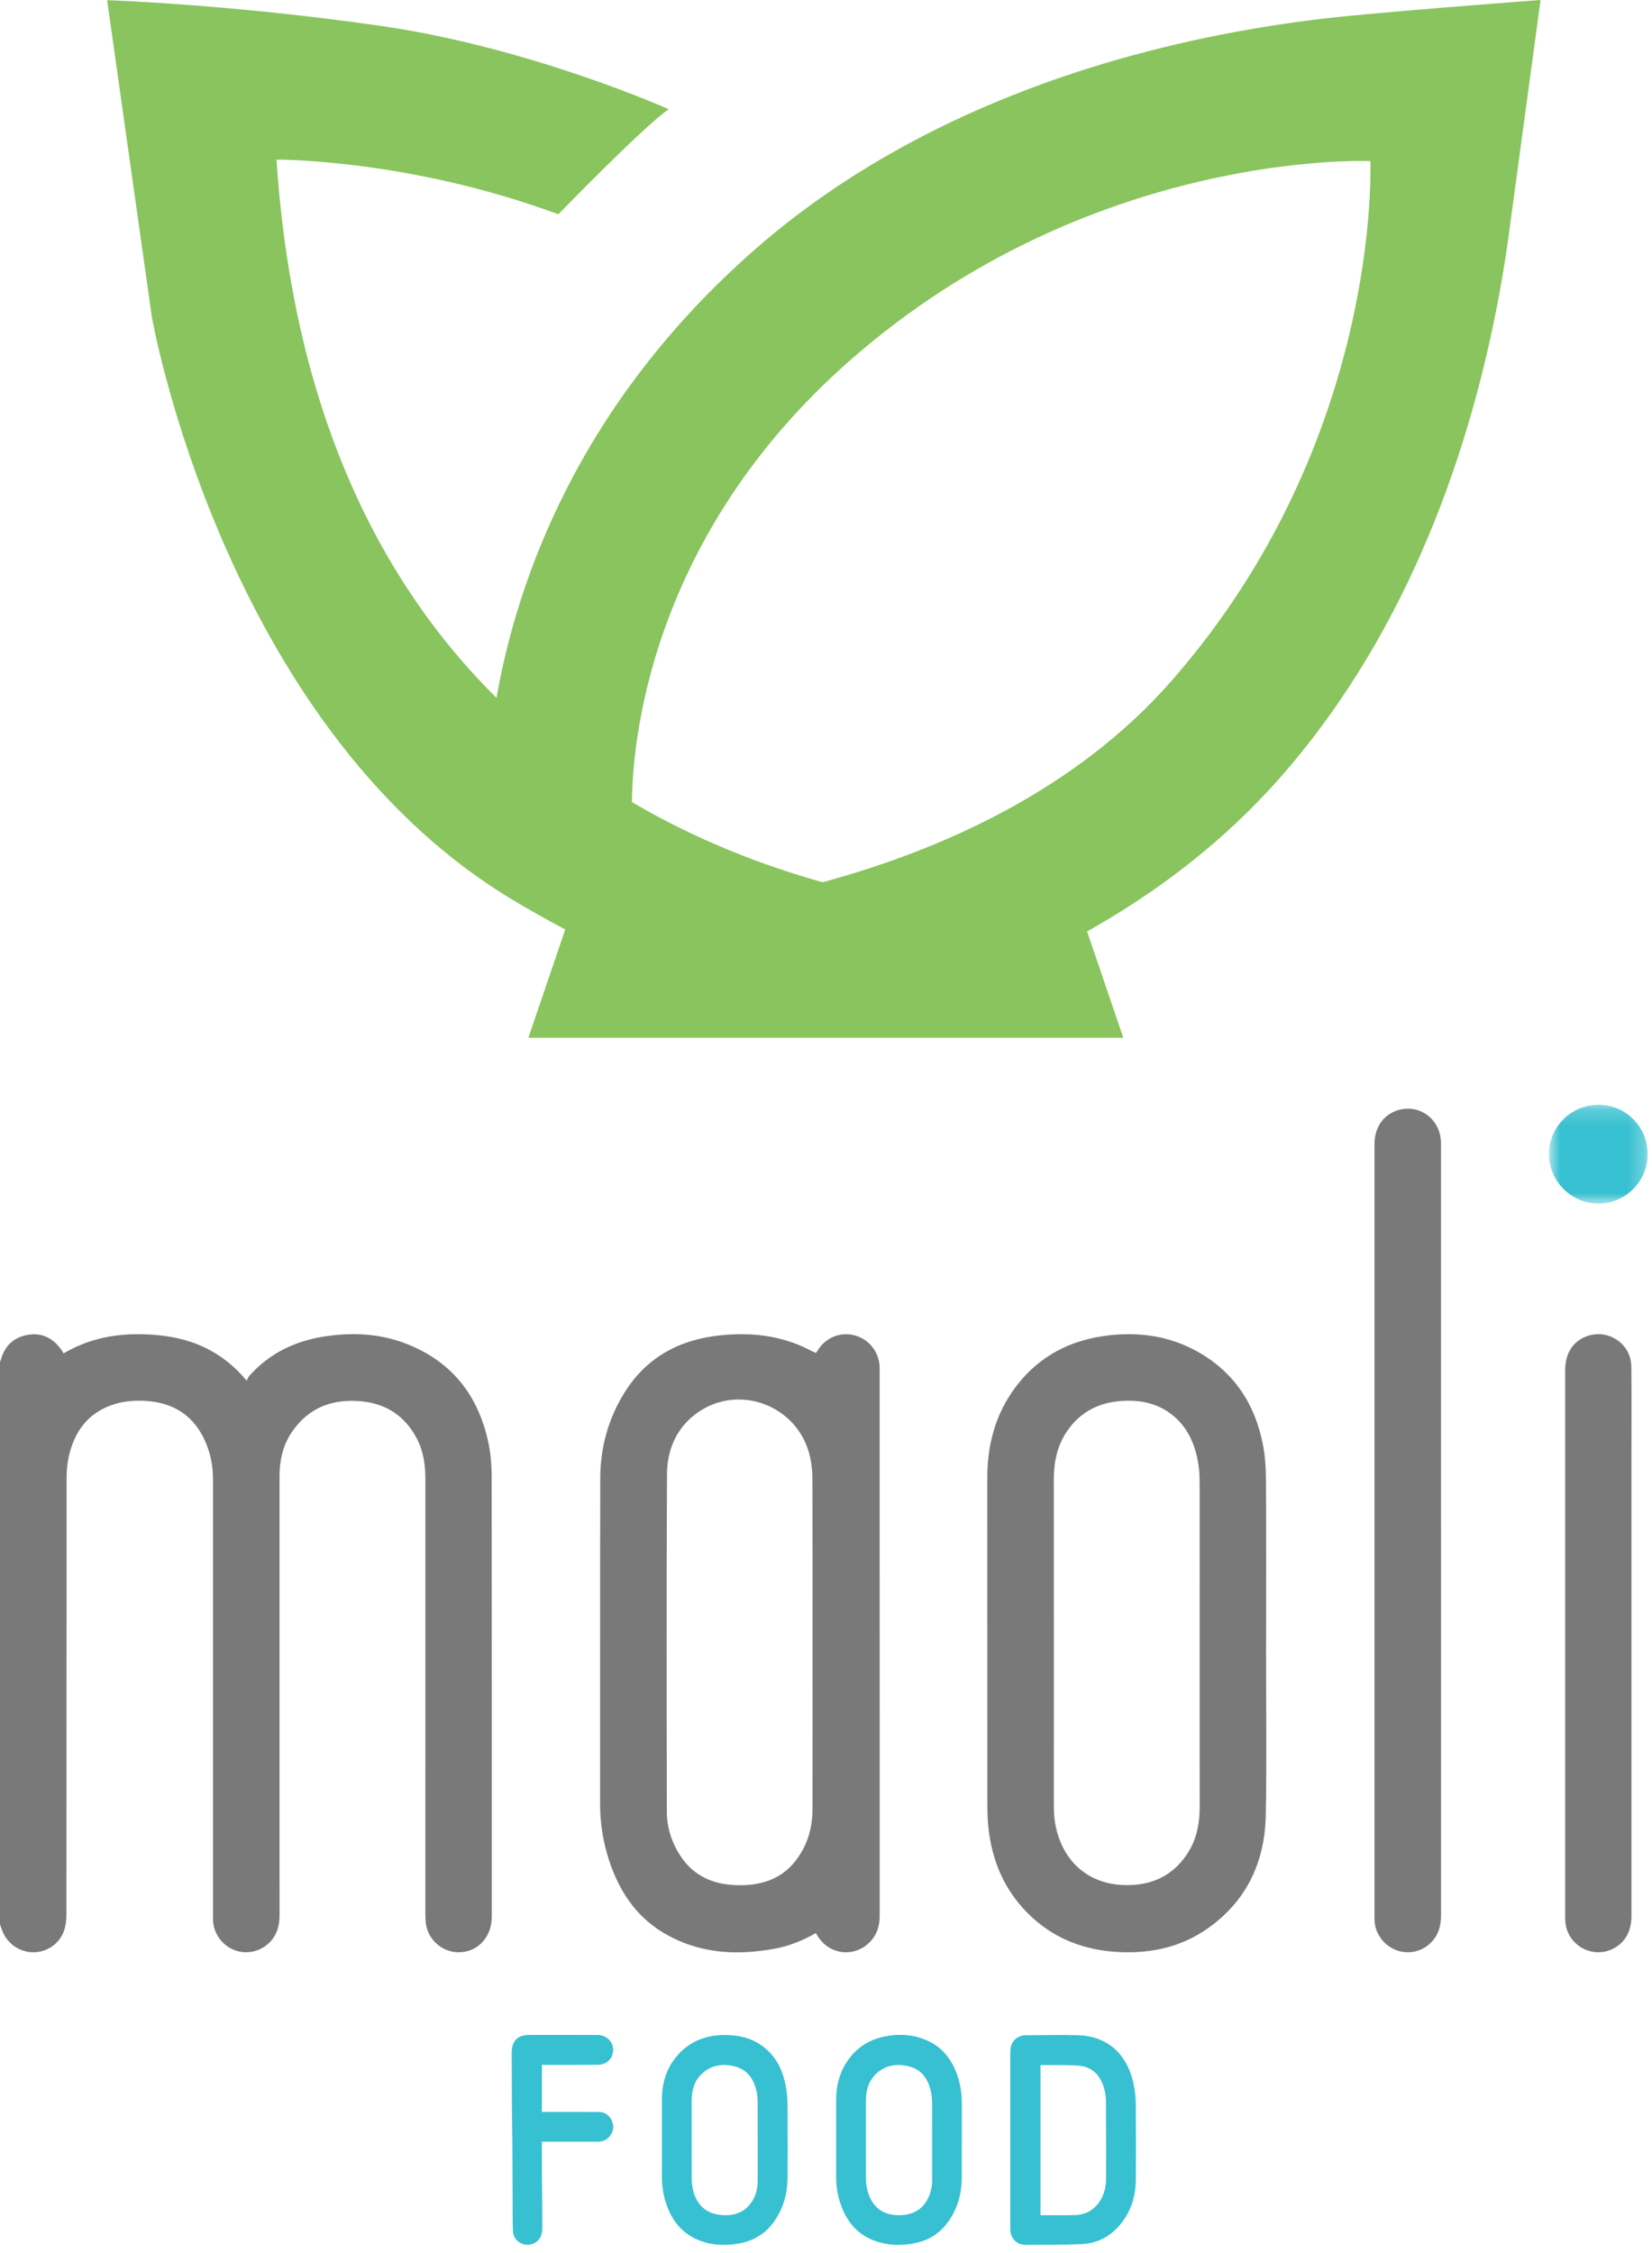
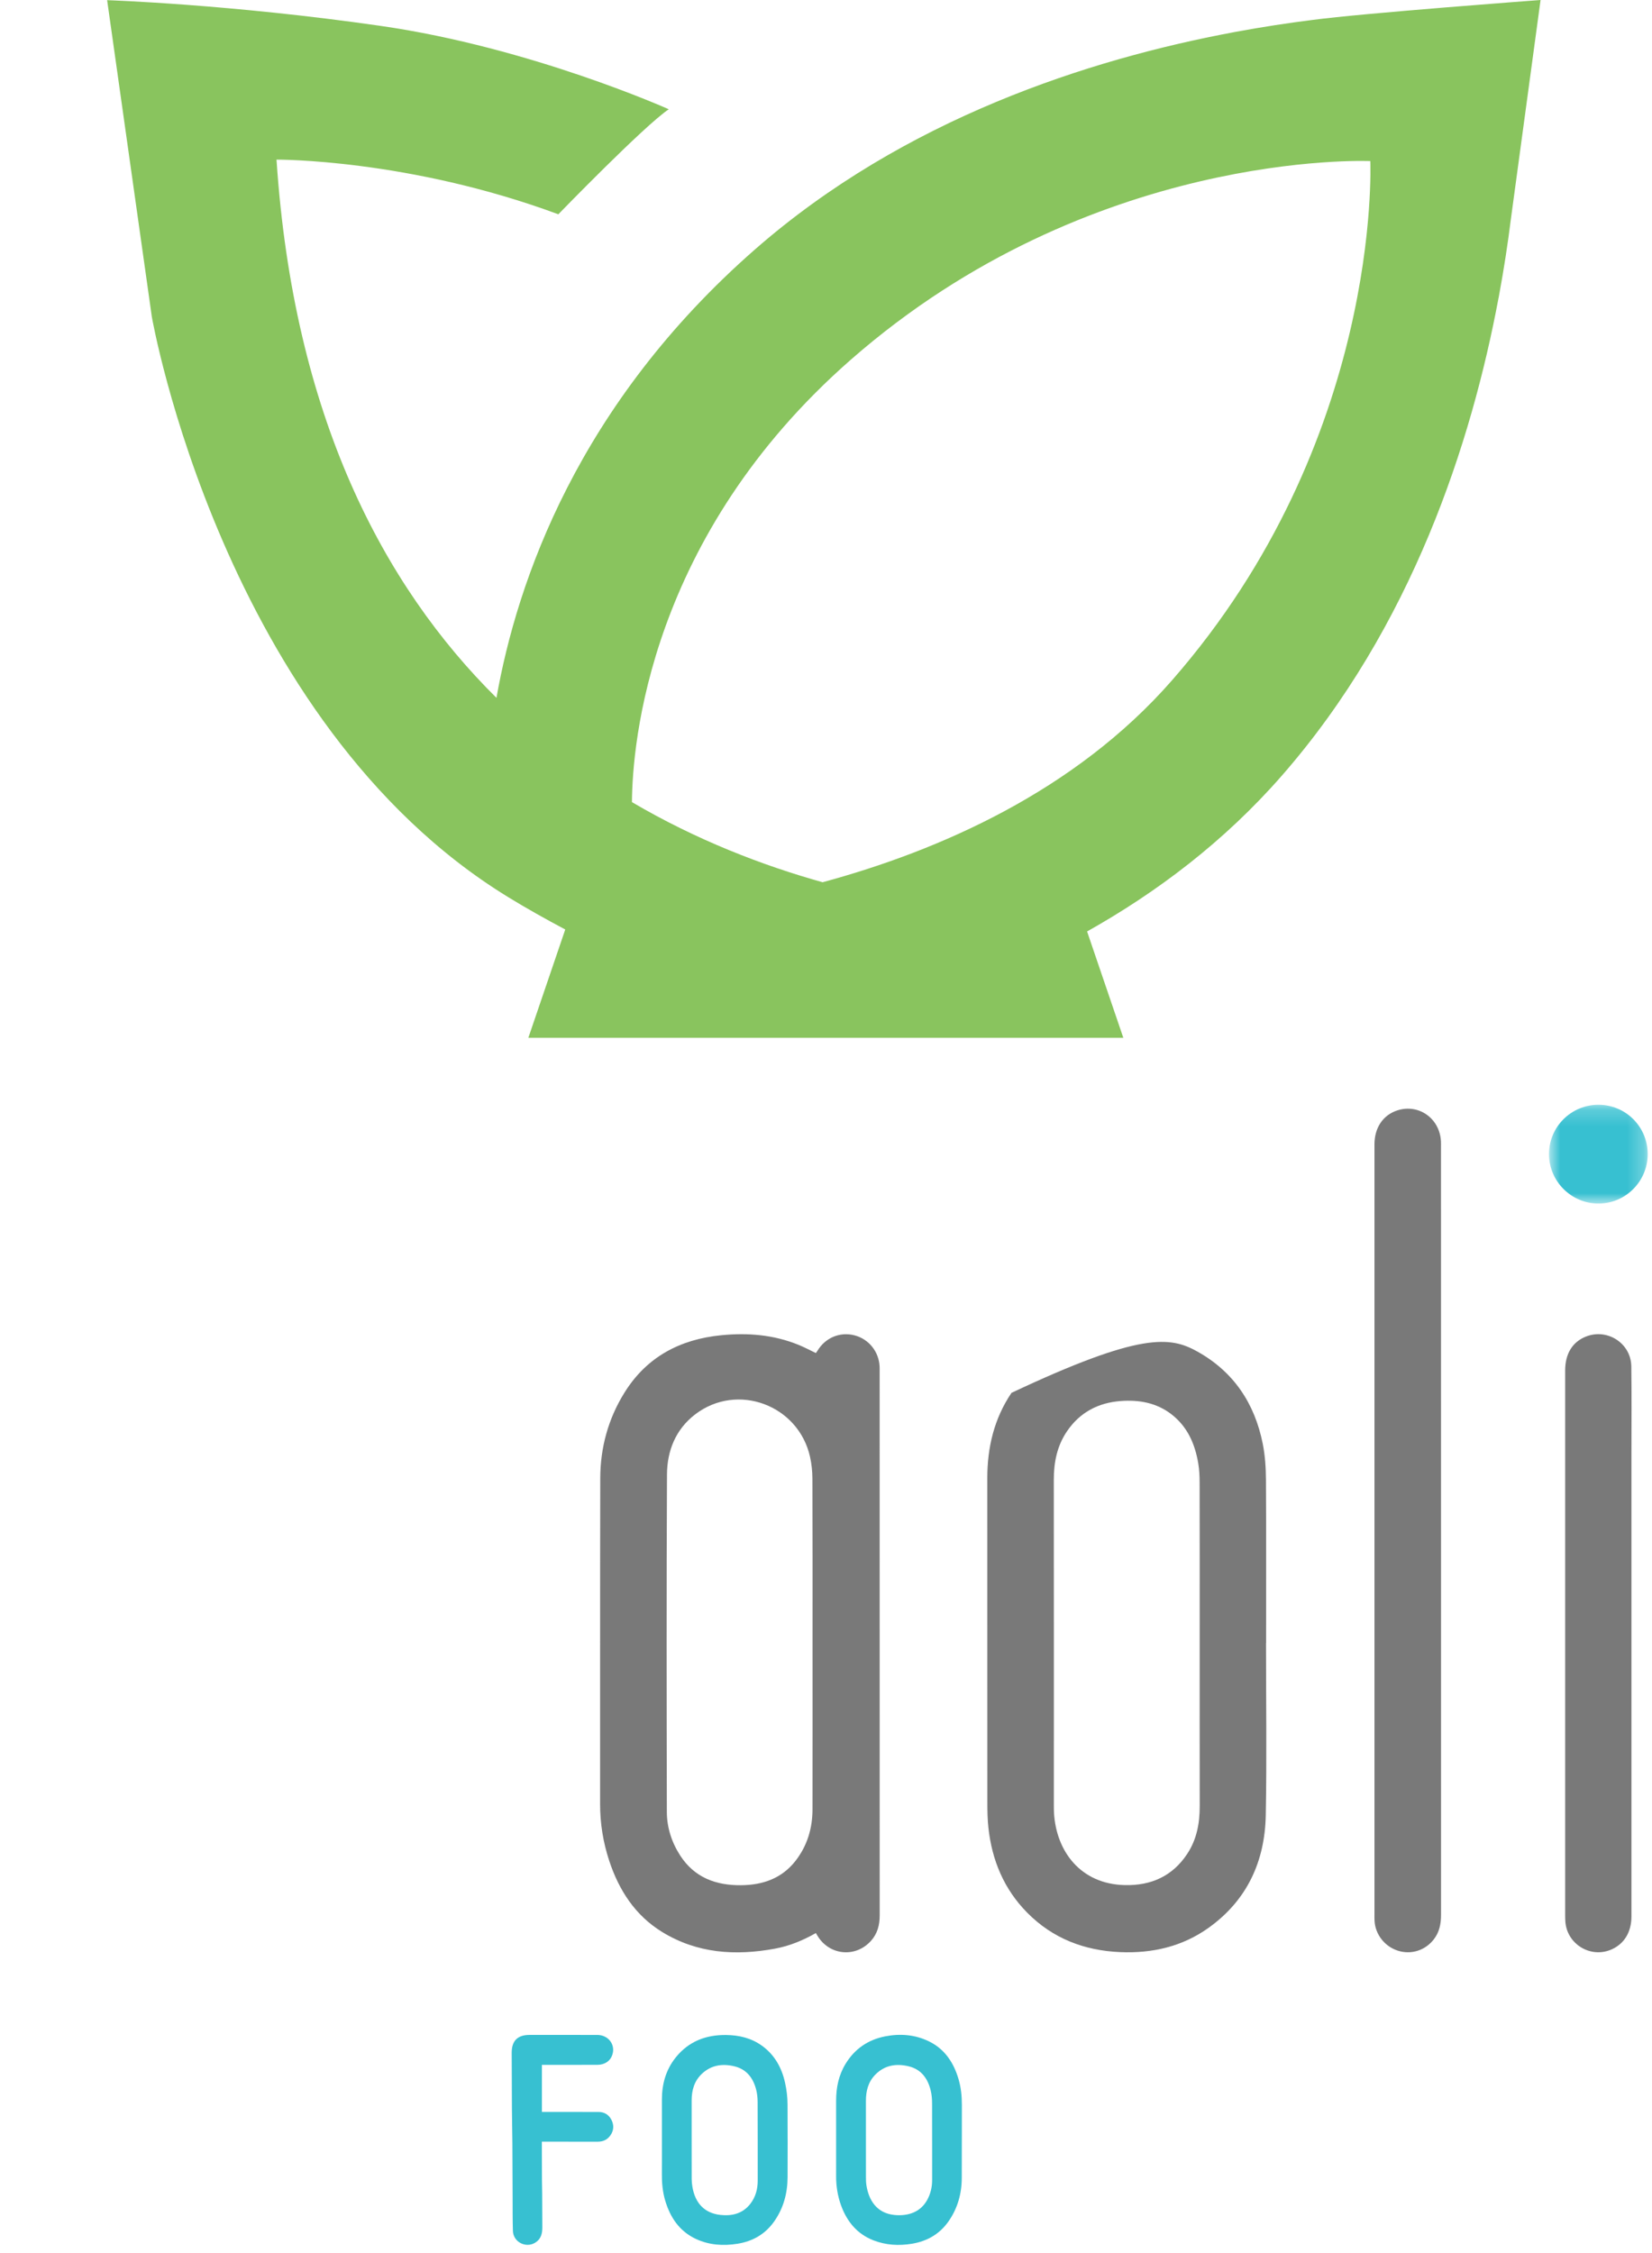
<svg xmlns="http://www.w3.org/2000/svg" xmlns:xlink="http://www.w3.org/1999/xlink" width="99px" height="135px" viewBox="0 0 99 135" version="1.1">
  <title>Group 24</title>
  <desc>Created with Sketch.</desc>
  <defs>
    <polygon id="path-1" points="0.827 0.197 6.742 0.197 6.742 6.115 0.827 6.115" />
  </defs>
  <g id="Page-1" stroke="none" stroke-width="1" fill="none" fill-rule="evenodd">
    <g id="Home" transform="translate(-134, -2694)">
      <g id="Group-8" transform="translate(0, 2643)">
        <g id="Group-24" transform="translate(134, 51)">
-           <path d="M0,81.61 C0.02,81.554 0.044,81.5 0.06,81.443 C0.305,80.606 0.86,80.103 1.717,79.975 C2.533,79.851 3.168,80.188 3.65,80.838 C3.703,80.909 3.747,80.986 3.814,81.091 C5.597,80.032 7.545,79.808 9.558,80.011 C11.602,80.218 13.363,81.022 14.787,82.73 C14.837,82.626 14.86,82.531 14.916,82.467 C16.164,81.054 17.759,80.31 19.604,80.054 C21.163,79.838 22.703,79.91 24.188,80.457 C27.009,81.497 28.662,83.555 29.272,86.463 C29.411,87.129 29.463,87.823 29.463,88.505 C29.475,97.282 29.472,106.059 29.471,114.836 C29.471,116.114 28.574,117.031 27.39,116.975 C26.442,116.931 25.631,116.18 25.52,115.237 C25.498,115.039 25.492,114.841 25.492,114.642 C25.491,105.984 25.489,97.326 25.493,88.668 C25.494,87.802 25.385,86.962 24.975,86.187 C24.278,84.863 23.165,84.116 21.69,83.967 C19.966,83.795 18.509,84.315 17.496,85.797 C17.03,86.477 16.814,87.247 16.763,88.065 C16.748,88.302 16.751,88.541 16.751,88.78 C16.751,97.438 16.75,106.096 16.753,114.753 C16.753,115.33 16.63,115.855 16.239,116.297 C15.693,116.911 14.855,117.134 14.096,116.864 C13.332,116.592 12.797,115.866 12.766,115.054 C12.762,114.935 12.764,114.815 12.764,114.696 C12.764,105.998 12.765,97.3 12.764,88.603 C12.764,87.735 12.577,86.907 12.188,86.131 C11.479,84.718 10.291,84.043 8.747,83.941 C8.037,83.895 7.335,83.956 6.662,84.2 C5.216,84.724 4.452,85.826 4.122,87.267 C4.03,87.67 3.993,88.094 3.992,88.507 C3.985,97.245 3.988,105.982 3.981,114.72 C3.981,115.042 3.941,115.38 3.838,115.683 C3.565,116.475 2.803,116.985 1.983,116.977 C1.149,116.97 0.401,116.434 0.118,115.639 C0.079,115.53 0.04,115.418 0,115.308 L0,81.61 Z" id="Fill-1" fill="#797979" />
          <path d="M48.693,98.489 C48.693,95.189 48.698,91.889 48.686,88.589 C48.684,88.156 48.637,87.713 48.543,87.291 C47.849,84.182 44.183,82.821 41.664,84.744 C40.489,85.642 39.979,86.927 39.971,88.345 C39.937,95.084 39.949,101.824 39.962,108.563 C39.964,109.502 40.251,110.387 40.762,111.18 C41.619,112.506 42.91,112.975 44.418,112.96 C45.719,112.947 46.867,112.548 47.69,111.478 C48.38,110.581 48.689,109.545 48.691,108.42 C48.696,105.109 48.693,101.8 48.693,98.489 M48.893,115.826 C48.109,116.272 47.303,116.603 46.438,116.762 C44.073,117.197 41.782,117.052 39.678,115.76 C38.063,114.767 37.095,113.265 36.51,111.499 C36.143,110.39 35.96,109.248 35.962,108.074 C35.969,101.575 35.955,95.076 35.972,88.575 C35.976,86.743 36.447,85.016 37.418,83.452 C38.748,81.309 40.745,80.252 43.209,80.007 C44.801,79.849 46.364,79.972 47.862,80.585 C48.209,80.726 48.541,80.906 48.894,81.073 C48.923,81.031 48.958,80.985 48.989,80.935 C49.466,80.147 50.343,79.785 51.215,80.013 C52.066,80.236 52.67,80.988 52.712,81.88 C52.717,81.96 52.715,82.039 52.715,82.119 C52.715,93.001 52.715,103.883 52.718,114.765 C52.718,115.344 52.584,115.866 52.187,116.302 C51.261,117.321 49.7,117.167 48.989,115.988 C48.963,115.946 48.939,115.904 48.893,115.826" id="Fill-3" fill="#797979" />
-           <path d="M71.894,98.526 C71.894,95.296 71.897,92.066 71.89,88.836 C71.889,88.451 71.872,88.059 71.808,87.68 C71.612,86.522 71.165,85.488 70.207,84.746 C69.31,84.051 68.263,83.865 67.165,83.947 C65.813,84.048 64.71,84.626 63.938,85.766 C63.342,86.645 63.15,87.632 63.151,88.679 C63.157,95.179 63.154,101.678 63.154,108.176 C63.154,108.325 63.155,108.474 63.163,108.624 C63.296,110.922 64.749,112.893 67.411,112.953 C68.976,112.989 70.264,112.42 71.147,111.082 C71.721,110.214 71.898,109.239 71.896,108.214 C71.89,104.985 71.894,101.755 71.894,98.526 Z M75.869,98.448 C75.869,101.887 75.919,105.327 75.854,108.765 C75.801,111.525 74.741,113.848 72.448,115.497 C70.861,116.639 69.048,117.051 67.12,116.968 C64.976,116.875 63.083,116.15 61.555,114.602 C60.168,113.196 59.448,111.472 59.234,109.527 C59.178,109.025 59.17,108.515 59.169,108.009 C59.165,101.528 59.167,95.047 59.166,88.566 C59.166,86.725 59.576,84.997 60.617,83.457 C62.034,81.363 64.052,80.266 66.537,80.003 C68.37,79.807 70.132,80.077 71.754,80.982 C73.933,82.195 75.19,84.093 75.673,86.506 C75.813,87.211 75.861,87.945 75.865,88.667 C75.885,91.926 75.874,95.187 75.874,98.448 L75.869,98.448 Z" id="Fill-5" fill="#797979" />
+           <path d="M71.894,98.526 C71.894,95.296 71.897,92.066 71.89,88.836 C71.889,88.451 71.872,88.059 71.808,87.68 C71.612,86.522 71.165,85.488 70.207,84.746 C69.31,84.051 68.263,83.865 67.165,83.947 C65.813,84.048 64.71,84.626 63.938,85.766 C63.342,86.645 63.15,87.632 63.151,88.679 C63.157,95.179 63.154,101.678 63.154,108.176 C63.154,108.325 63.155,108.474 63.163,108.624 C63.296,110.922 64.749,112.893 67.411,112.953 C68.976,112.989 70.264,112.42 71.147,111.082 C71.721,110.214 71.898,109.239 71.896,108.214 C71.89,104.985 71.894,101.755 71.894,98.526 Z M75.869,98.448 C75.869,101.887 75.919,105.327 75.854,108.765 C75.801,111.525 74.741,113.848 72.448,115.497 C70.861,116.639 69.048,117.051 67.12,116.968 C64.976,116.875 63.083,116.15 61.555,114.602 C60.168,113.196 59.448,111.472 59.234,109.527 C59.178,109.025 59.17,108.515 59.169,108.009 C59.165,101.528 59.167,95.047 59.166,88.566 C59.166,86.725 59.576,84.997 60.617,83.457 C68.37,79.807 70.132,80.077 71.754,80.982 C73.933,82.195 75.19,84.093 75.673,86.506 C75.813,87.211 75.861,87.945 75.865,88.667 C75.885,91.926 75.874,95.187 75.874,98.448 L75.869,98.448 Z" id="Fill-5" fill="#797979" />
          <path d="M82.368,91.686 C82.368,83.982 82.368,76.279 82.368,68.575 C82.368,67.567 82.882,66.808 83.746,66.531 C85.018,66.124 86.271,67.007 86.351,68.369 C86.357,68.469 86.355,68.568 86.355,68.668 C86.355,84.025 86.354,99.383 86.357,114.741 C86.357,115.283 86.256,115.786 85.911,116.22 C85.392,116.875 84.562,117.133 83.773,116.883 C82.985,116.634 82.418,115.912 82.373,115.096 C82.365,114.966 82.368,114.836 82.368,114.708 C82.368,107.034 82.368,99.361 82.368,91.686" id="Fill-7" fill="#797979" />
          <path d="M97.769,98.455 C97.769,103.912 97.77,109.369 97.769,114.826 C97.769,115.79 97.314,116.512 96.51,116.835 C95.283,117.328 93.915,116.479 93.809,115.158 C93.799,115.03 93.796,114.9 93.796,114.77 C93.795,103.886 93.795,93.001 93.796,82.118 C93.796,81.109 94.235,80.4 95.052,80.081 C96.337,79.58 97.743,80.494 97.761,81.875 C97.785,83.594 97.769,85.314 97.769,87.034 L97.769,98.455 Z" id="Fill-9" fill="#797979" />
          <g id="Group-13" transform="translate(92, 66)">
            <mask id="mask-2" fill="white">
              <use xlink:href="#path-1" />
            </mask>
            <g id="Clip-12" />
            <path d="M6.742,3.152 C6.742,4.787 5.417,6.116 3.788,6.115 C2.162,6.115 0.828,4.781 0.827,3.154 C0.827,1.52 2.15,0.198 3.787,0.197 C5.425,0.195 6.741,1.512 6.742,3.152" id="Fill-11" fill="#37C0D1" mask="url(#mask-2)" />
          </g>
-           <path d="M62.354,132.71 C62.382,132.72 62.4,132.73 62.418,132.73 C63.081,132.73 63.744,132.743 64.408,132.725 C64.913,132.71 65.366,132.538 65.713,132.15 C66.131,131.684 66.284,131.121 66.284,130.512 C66.286,124.927 66.287,131.519 66.279,125.935 C66.278,125.643 66.231,125.341 66.145,125.063 C65.914,124.317 65.424,123.824 64.617,123.768 C63.957,123.723 63.292,123.743 62.629,123.735 C62.541,123.733 62.453,123.734 62.354,123.734 L62.354,132.71 Z M60.544,130.832 C60.544,127.045 60.544,126.737 60.545,122.951 C60.545,122.449 60.789,122.103 61.231,121.976 C61.281,121.961 61.332,121.951 61.382,121.95 C62.452,121.946 63.522,121.916 64.589,121.947 C66.407,121.999 67.508,123.104 67.897,124.705 C68.012,125.181 68.066,125.684 68.067,126.174 C68.078,131.693 68.081,125.035 68.068,130.554 C68.066,131.654 67.74,132.662 66.964,133.48 C66.386,134.091 65.653,134.425 64.824,134.463 C63.693,134.515 62.558,134.508 61.426,134.508 C60.938,134.507 60.574,134.123 60.546,133.629 C60.542,133.566 60.544,133.501 60.544,133.437 L60.544,130.832 Z" id="Fill-14" fill="#37C0D1" />
          <path d="M45.408,130.855 C45.408,128.06 45.41,128.744 45.403,125.949 C45.403,125.694 45.374,125.432 45.309,125.187 C45.129,124.502 44.734,123.988 44.018,123.812 C43.299,123.636 42.618,123.731 42.058,124.263 C41.605,124.692 41.449,125.246 41.449,125.856 C41.449,131.484 41.449,124.936 41.451,130.565 C41.451,130.718 41.468,130.873 41.493,131.026 C41.657,132.02 42.228,132.611 43.17,132.715 C43.869,132.792 44.509,132.638 44.966,132.049 C45.28,131.644 45.408,131.17 45.408,130.659 C45.408,127.825 45.408,133.689 45.408,130.855 M39.668,130.75 C39.669,127.942 39.67,128.613 39.667,125.805 C39.666,124.867 39.908,124.008 40.5,123.273 C41.271,122.316 42.304,121.921 43.508,121.934 C44.282,121.942 45.015,122.113 45.656,122.572 C46.422,123.122 46.848,123.896 47.046,124.794 C47.142,125.224 47.194,125.671 47.195,126.111 C47.204,131.618 47.206,124.948 47.197,130.454 C47.195,131.418 46.949,132.327 46.381,133.124 C45.845,133.877 45.101,134.297 44.196,134.443 C43.339,134.58 42.498,134.524 41.703,134.154 C40.714,133.691 40.162,132.865 39.861,131.846 C39.712,131.342 39.664,130.828 39.665,130.302 C39.672,127.552 39.668,133.5 39.668,130.75" id="Fill-16" fill="#37C0D1" />
          <path d="M51.893,130.77 C51.893,133.565 51.892,127.663 51.894,130.458 C51.894,130.618 51.898,130.781 51.923,130.94 C52.059,131.82 52.532,132.622 53.622,132.72 C54.454,132.794 55.178,132.533 55.574,131.8 C55.769,131.437 55.86,131.044 55.86,130.632 C55.86,125.041 55.862,131.628 55.857,126.037 C55.857,125.782 55.836,125.52 55.778,125.273 C55.608,124.558 55.222,124.002 54.474,123.815 C53.725,123.628 53.022,123.734 52.456,124.309 C52.028,124.742 51.892,125.289 51.892,125.883 C51.894,128.672 51.893,127.982 51.893,130.77 M50.107,130.753 L50.107,125.866 C50.107,125.081 50.26,124.333 50.677,123.655 C51.226,122.76 52.022,122.216 53.048,122.015 C53.943,121.841 54.823,121.909 55.65,122.306 C56.606,122.765 57.144,123.574 57.439,124.565 C57.59,125.075 57.643,125.596 57.642,126.128 C57.638,131.64 57.643,124.977 57.636,130.49 C57.635,131.435 57.389,132.322 56.839,133.106 C56.302,133.868 55.555,134.293 54.645,134.443 C53.861,134.571 53.09,134.528 52.345,134.239 C51.378,133.862 50.771,133.134 50.415,132.179 C50.2,131.6 50.105,131.001 50.106,130.382 C50.109,127.607 50.107,133.529 50.107,130.753" id="Fill-18" fill="#37C0D1" />
          <path d="M32.475,123.723 L32.475,126.543 C32.57,126.543 32.646,126.543 32.722,126.543 C33.772,126.543 34.822,126.543 35.871,126.545 C36.227,126.546 36.491,126.717 36.647,127.029 C36.798,127.332 36.786,127.642 36.594,127.928 C36.413,128.199 36.15,128.327 35.823,128.327 C34.793,128.325 33.762,128.326 32.732,128.326 L32.472,128.326 L32.472,128.583 C32.481,133.111 32.487,128.94 32.5,133.469 C32.501,133.848 32.413,134.169 32.071,134.379 C31.509,134.723 30.76,134.337 30.738,133.679 C30.717,133.035 30.722,132.391 30.72,131.746 C30.701,124.771 30.683,129.972 30.665,122.997 C30.664,122.282 31.017,121.93 31.732,121.929 C33.084,121.929 34.437,121.927 35.79,121.93 C36.465,121.932 36.902,122.519 36.692,123.132 C36.566,123.502 36.235,123.722 35.788,123.722 C34.764,123.725 33.74,123.723 32.716,123.723 L32.475,123.723 Z" id="Fill-20" fill="#37C0D1" />
          <path d="M70.227,40.773 C64.407,47.422 56.275,50.97 49.296,52.863 C45.688,51.853 41.741,50.336 37.871,48.062 C37.895,44.614 38.874,32.156 50.998,21.543 C65.365,8.968 81.898,9.646 82.119,9.651 C82.125,9.872 82.802,26.405 70.227,40.773 M78.63,1.198 C77.199,1.378 75.648,1.612 74.005,1.917 C73.937,1.929 73.9,1.936 73.9,1.936 L73.902,1.937 C65.27,3.552 54.195,7.113 45.246,14.944 C34.653,24.217 30.989,34.8 29.752,41.814 C22.974,35.103 17.595,24.944 16.57,9.565 C16.57,9.565 24.474,9.511 33.46,12.84 C33.46,12.84 38.616,7.521 40.078,6.547 C40.078,6.547 31.836,2.852 22.822,1.553 C13.809,0.253 6.42,0.01 6.42,0.01 L9.099,18.984 C9.099,18.984 13.322,43.236 30.429,53.739 C31.581,54.446 32.729,55.085 33.874,55.694 L31.662,62.184 L67.318,62.184 L65.146,55.812 C69.322,53.468 73.352,50.436 76.799,46.497 C84.63,37.549 88.192,26.473 89.806,17.841 L89.807,17.844 C89.807,17.844 89.814,17.807 89.827,17.738 C90.132,16.096 90.366,14.545 90.545,13.113 C90.951,10.108 92.322,0 92.322,0 C92.322,0 81.636,0.793 78.63,1.198" id="Fill-22" fill="#89C45E" />
        </g>
      </g>
    </g>
  </g>
</svg>